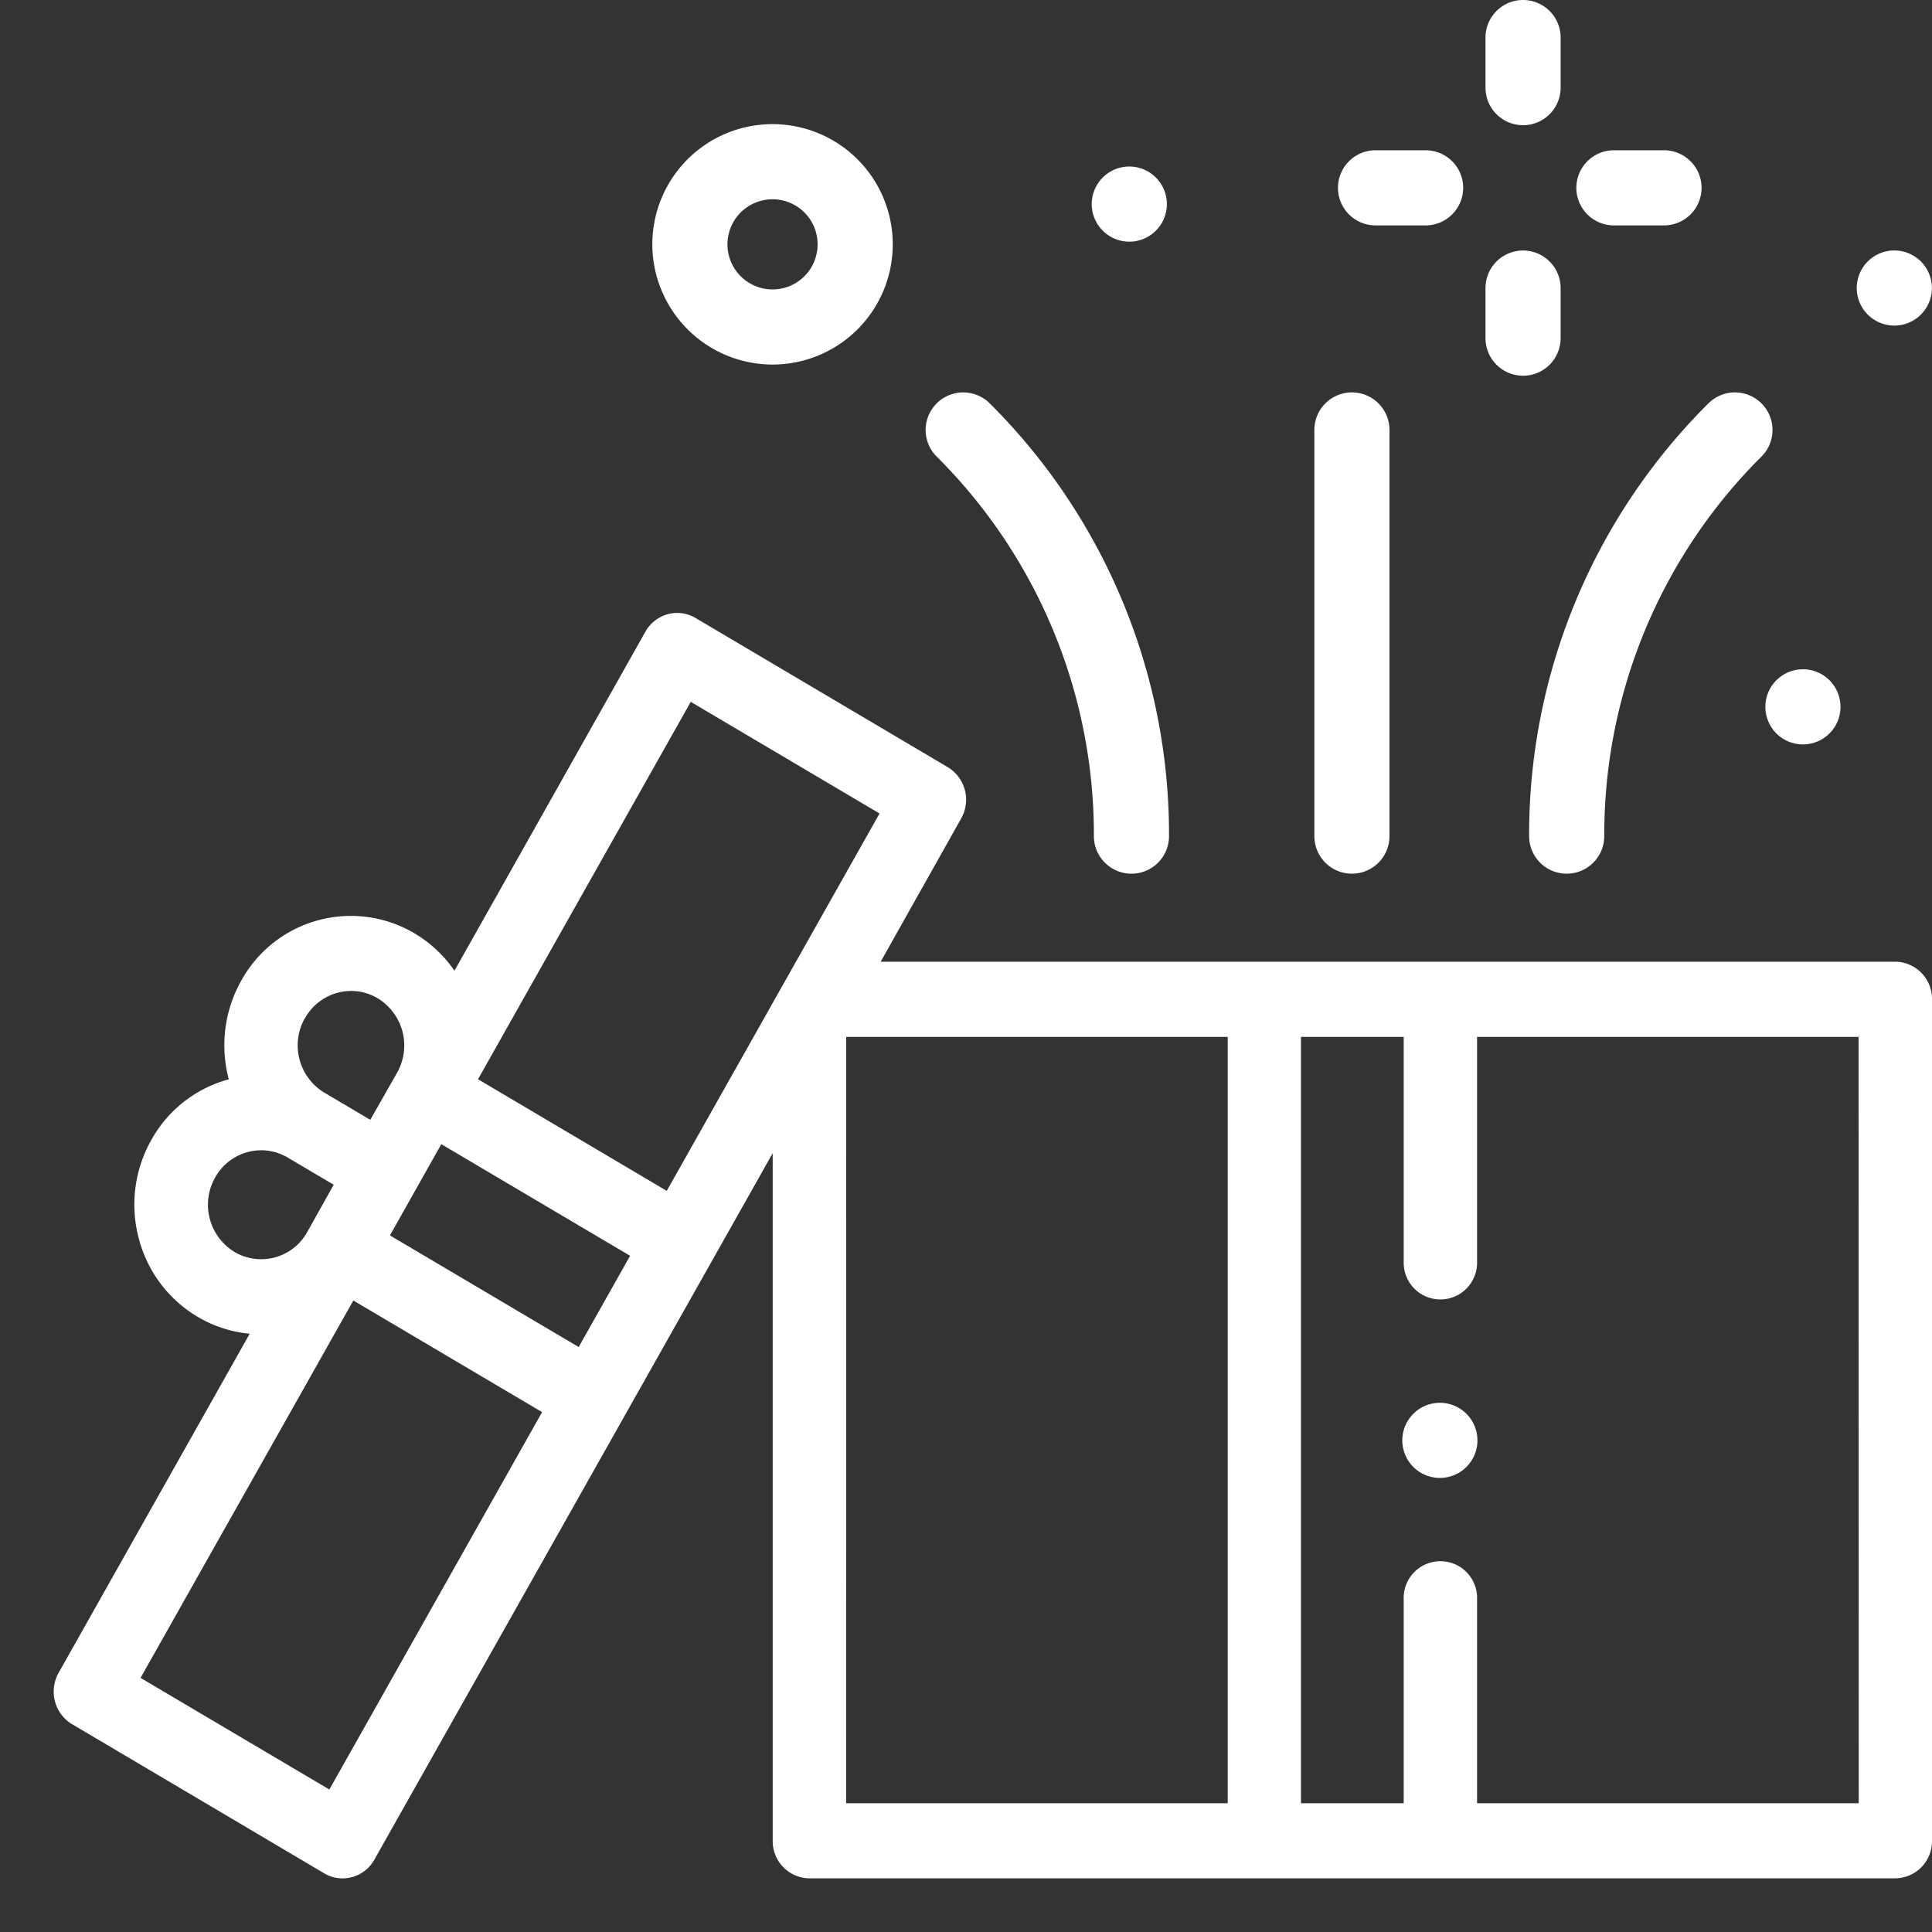
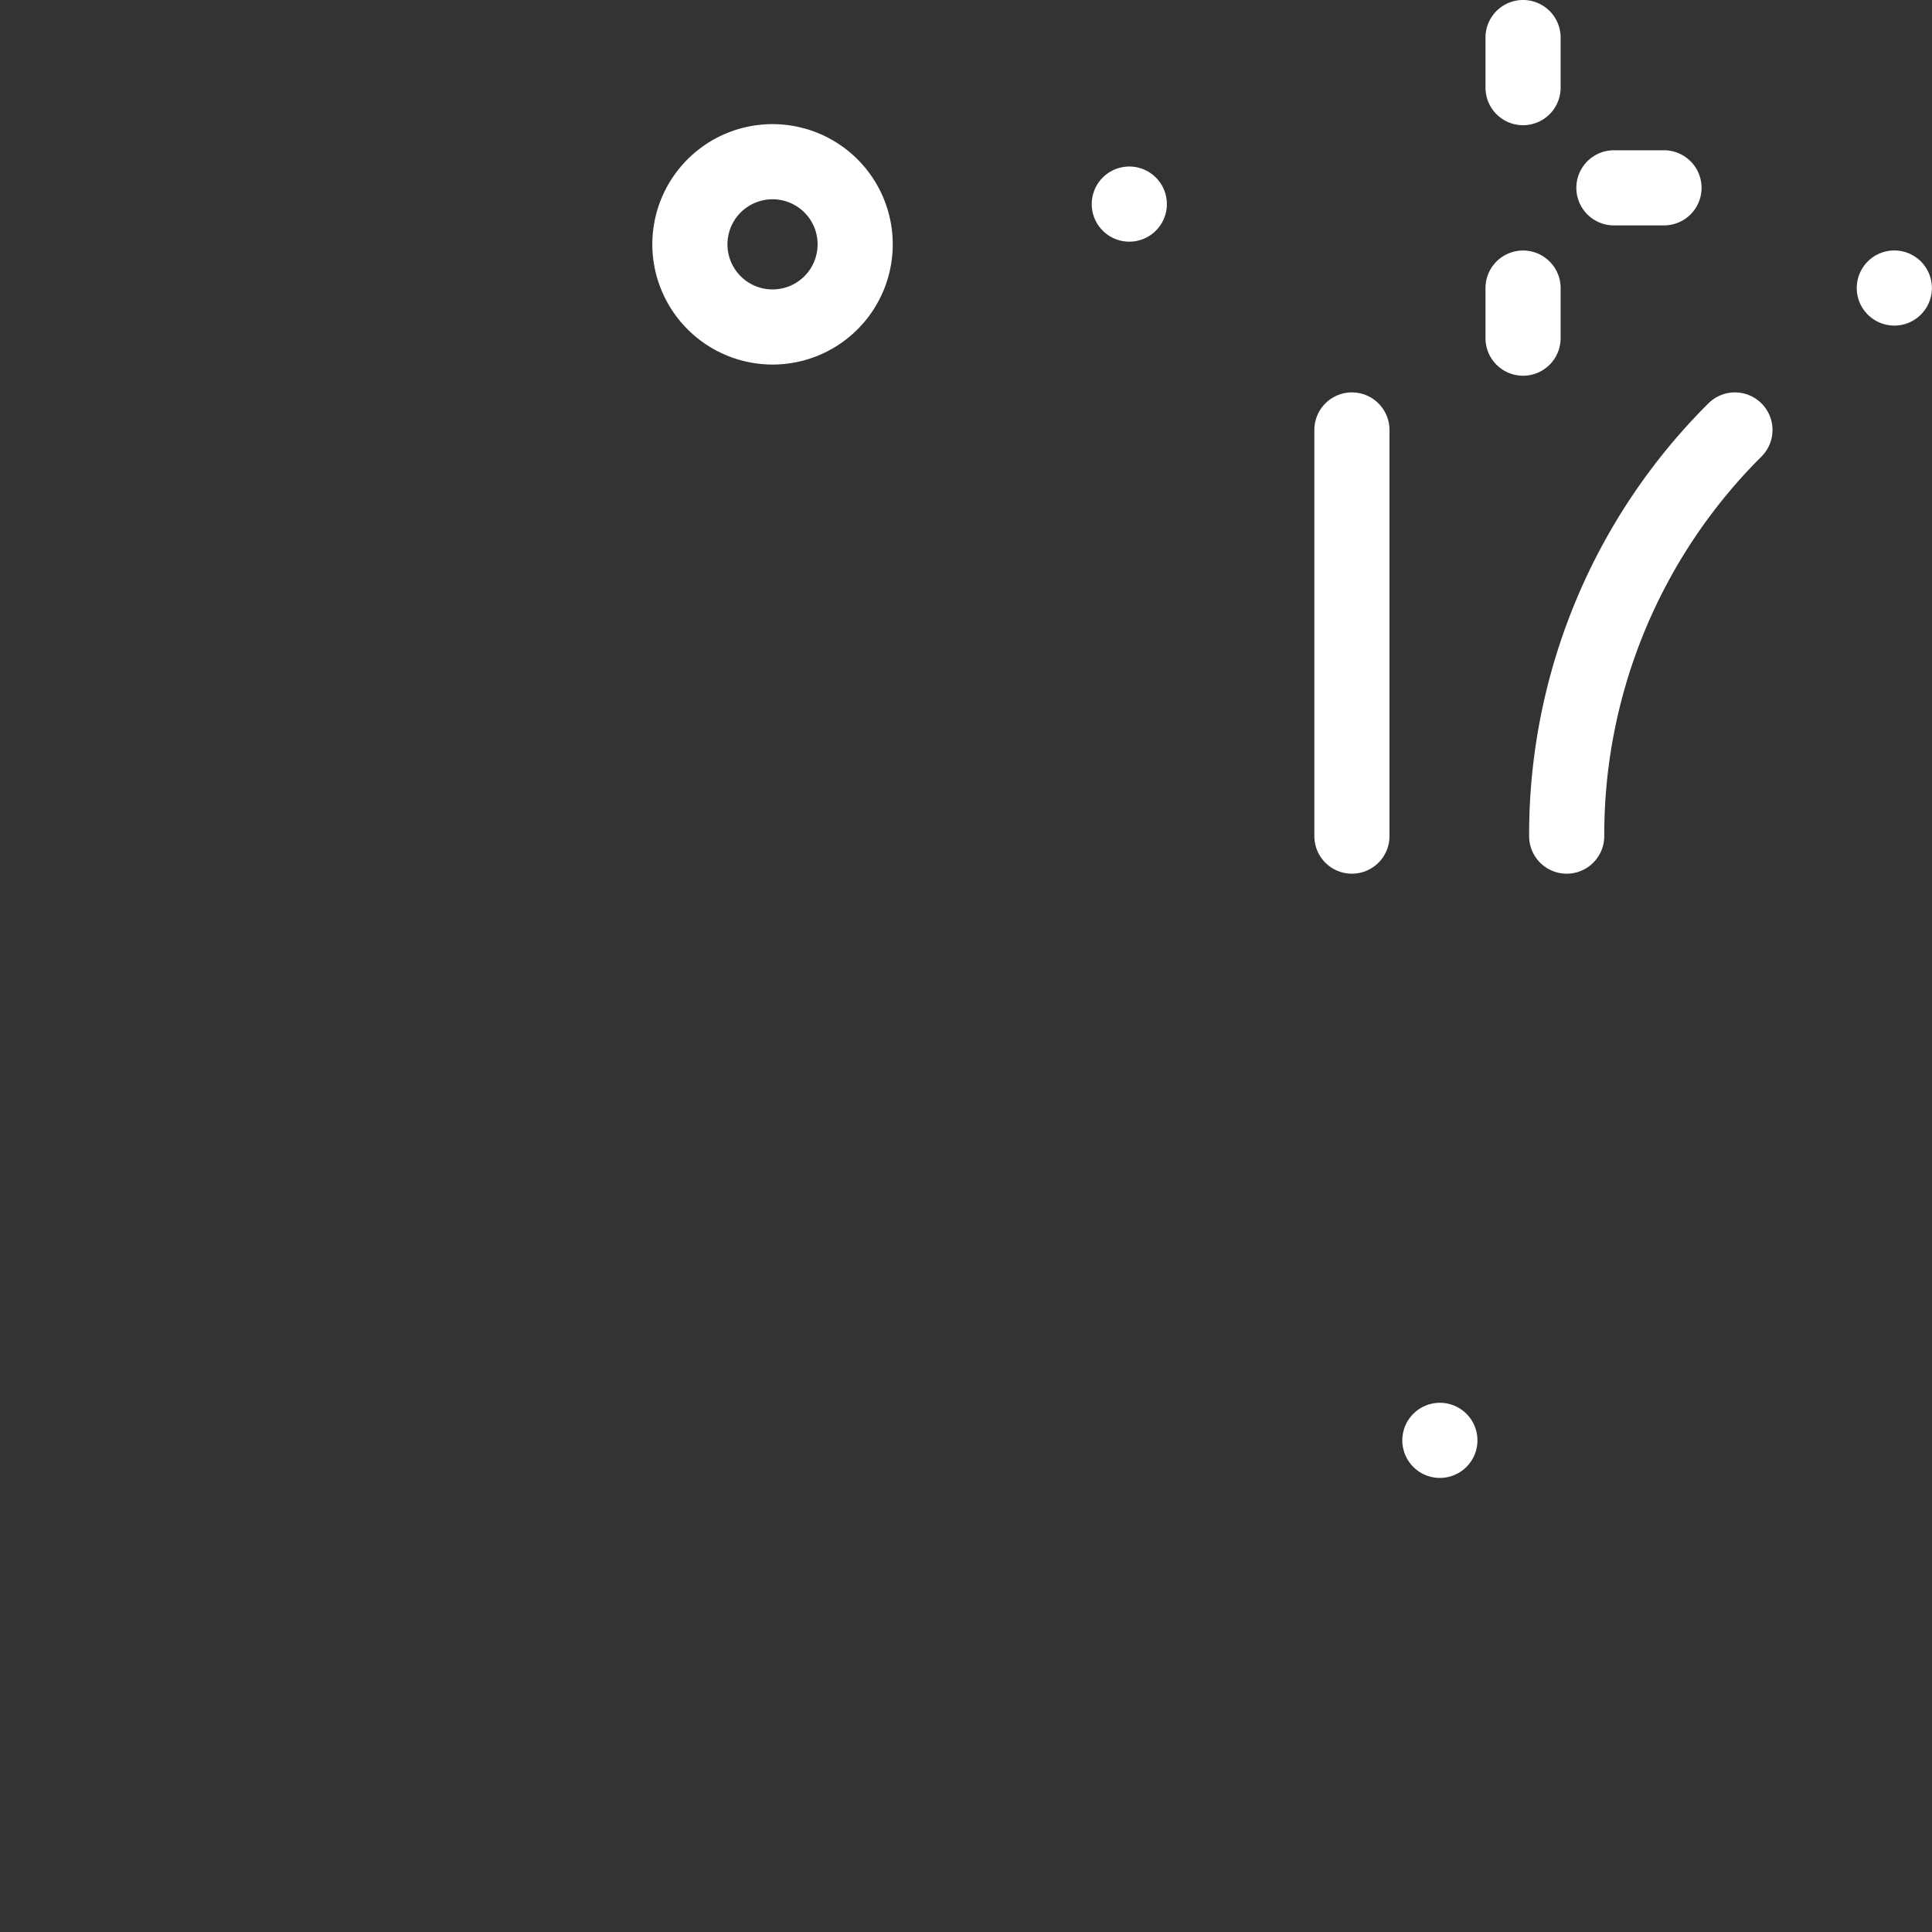
<svg xmlns="http://www.w3.org/2000/svg" width="36" height="36" viewBox="0 0 36 36">
  <rect x="0" y="0" width="36" height="36" fill="#333333" stroke="none" />
  <g id="Group_119" data-name="Group 119" transform="translate(-6676 -381)">
    <rect id="Rectangle_31" data-name="Rectangle 31" width="36" height="36" transform="translate(6676 381)" fill="none" />
    <g id="XMLID_2128_" transform="translate(6676.998 381)">
      <g id="XMLID_580_" transform="translate(0.002)">
-         <path id="XMLID_593_" d="M34.318,181.665H15.412l1.5-2.669a.709.709,0,0,0-.25-.956l-4.7-2.78a.67.67,0,0,0-.519-.07.686.686,0,0,0-.415.326L7.47,181.833a2.371,2.371,0,0,0-.75-.7,2.331,2.331,0,0,0-3.222.884,2.458,2.458,0,0,0-.232,1.842l-.011,0a2.351,2.351,0,0,0-1.432,1.125,2.449,2.449,0,0,0-.236,1.833,2.393,2.393,0,0,0,1.1,1.466,2.311,2.311,0,0,0,.968.314L.094,194.916a.715.715,0,0,0-.068.531.7.7,0,0,0,.318.425l4.7,2.78a.668.668,0,0,0,.341.094.68.68,0,0,0,.593-.35L13.4,185.233v12.812a.692.692,0,0,0,.684.7H34.318a.692.692,0,0,0,.684-.7v-15.68A.692.692,0,0,0,34.318,181.665Zm-22.445-4.842,3.518,2.08-3.965,7.032-3.517-2.08ZM9.785,188.845l-3.517-2.08.957-1.7,3.518,2.08Zm-5.1-6.128a.988.988,0,0,1,.86-.507.968.968,0,0,1,.494.136,1.03,1.03,0,0,1,.363,1.386l-.5.879-.858-.507A1.03,1.03,0,0,1,4.683,182.716Zm.042,3.985a.98.98,0,0,1-1.354.372,1.03,1.03,0,0,1-.363-1.387.988.988,0,0,1,.6-.473.965.965,0,0,1,.752.1l.858.507Zm.412,10.388-3.518-2.08,3.965-7.032,3.517,2.08Zm9.631-14.024h7.109v14.28H14.768Zm18.867,14.28H26.525v-3.8a.684.684,0,1,0-1.367,0v3.8H23.244v-14.28h1.914v4.182a.684.684,0,1,0,1.367,0v-4.182h7.109Z" transform="translate(-0.002 -163.745)" fill="#fff" />
        <path id="XMLID_600_" d="M344.7,116.794a.7.7,0,0,0,.7-.7v-7.568a.7.7,0,0,0-1.4,0v7.568A.7.7,0,0,0,344.7,116.794Z" transform="translate(-320.509 -100.514)" fill="#fff" />
        <path id="XMLID_601_" d="M405.4,116.794a.7.7,0,0,0,.7-.7,9.937,9.937,0,0,1,2.93-7.073.7.7,0,1,0-.99-.99,11.329,11.329,0,0,0-3.34,8.063A.7.7,0,0,0,405.4,116.794Z" transform="translate(-377.207 -100.514)" fill="#fff" />
-         <path id="XMLID_602_" d="M241.659,116.094a.7.7,0,1,0,1.4,0,11.328,11.328,0,0,0-3.34-8.063.7.7,0,0,0-.99.99A9.937,9.937,0,0,1,241.659,116.094Z" transform="translate(-222.276 -100.514)" fill="#fff" />
        <path id="XMLID_603_" d="M391.368,2.333a.7.7,0,0,0,.7-.7V.7a.7.7,0,0,0-1.4,0v.933A.7.7,0,0,0,391.368,2.333Z" transform="translate(-363.988)" fill="#fff" />
        <path id="XMLID_604_" d="M391.368,69a.7.7,0,0,0,.7-.7v-.933a.7.7,0,1,0-1.4,0V68.3A.7.7,0,0,0,391.368,69Z" transform="translate(-363.988 -61.999)" fill="#fff" />
        <path id="XMLID_605_" d="M418.035,41.4h.933a.7.7,0,0,0,0-1.4h-.933a.7.7,0,0,0,0,1.4Z" transform="translate(-388.962 -37.2)" fill="#fff" />
-         <path id="XMLID_606_" d="M351.368,41.4h.933a.7.7,0,0,0,0-1.4h-.933a.7.7,0,0,0,0,1.4Z" transform="translate(-326.737 -37.2)" fill="#fff" />
        <path id="XMLID_679_" d="M165.984,37.526a2.24,2.24,0,1,0-2.24-2.24A2.243,2.243,0,0,0,165.984,37.526Zm0-3.08a.84.84,0,1,1-.84.84A.841.841,0,0,1,165.984,34.446Z" transform="translate(-152.589 -30.733)" fill="#fff" />
        <path id="XMLID_772_" d="M284.012,45.731a.7.7,0,1,0-.5-.205A.7.7,0,0,0,284.012,45.731Z" transform="translate(-263.964 -41.228)" fill="#fff" />
-         <path id="XMLID_777_" d="M467.847,183.806a.7.7,0,1,0-.205-.495A.705.705,0,0,0,467.847,183.806Z" transform="translate(-435.747 -170.14)" fill="#fff" />
        <path id="XMLID_779_" d="M492.7,68.071a.7.7,0,1,0-.495-.205A.705.705,0,0,0,492.7,68.071Z" transform="translate(-458.402 -62.004)" fill="#fff" />
        <path id="XMLID_1177_" d="M368.7,382.751a.7.7,0,1,0,.495.205A.7.7,0,0,0,368.7,382.751Z" transform="translate(-342.87 -356.612)" fill="#fff" />
      </g>
    </g>
  </g>
</svg>